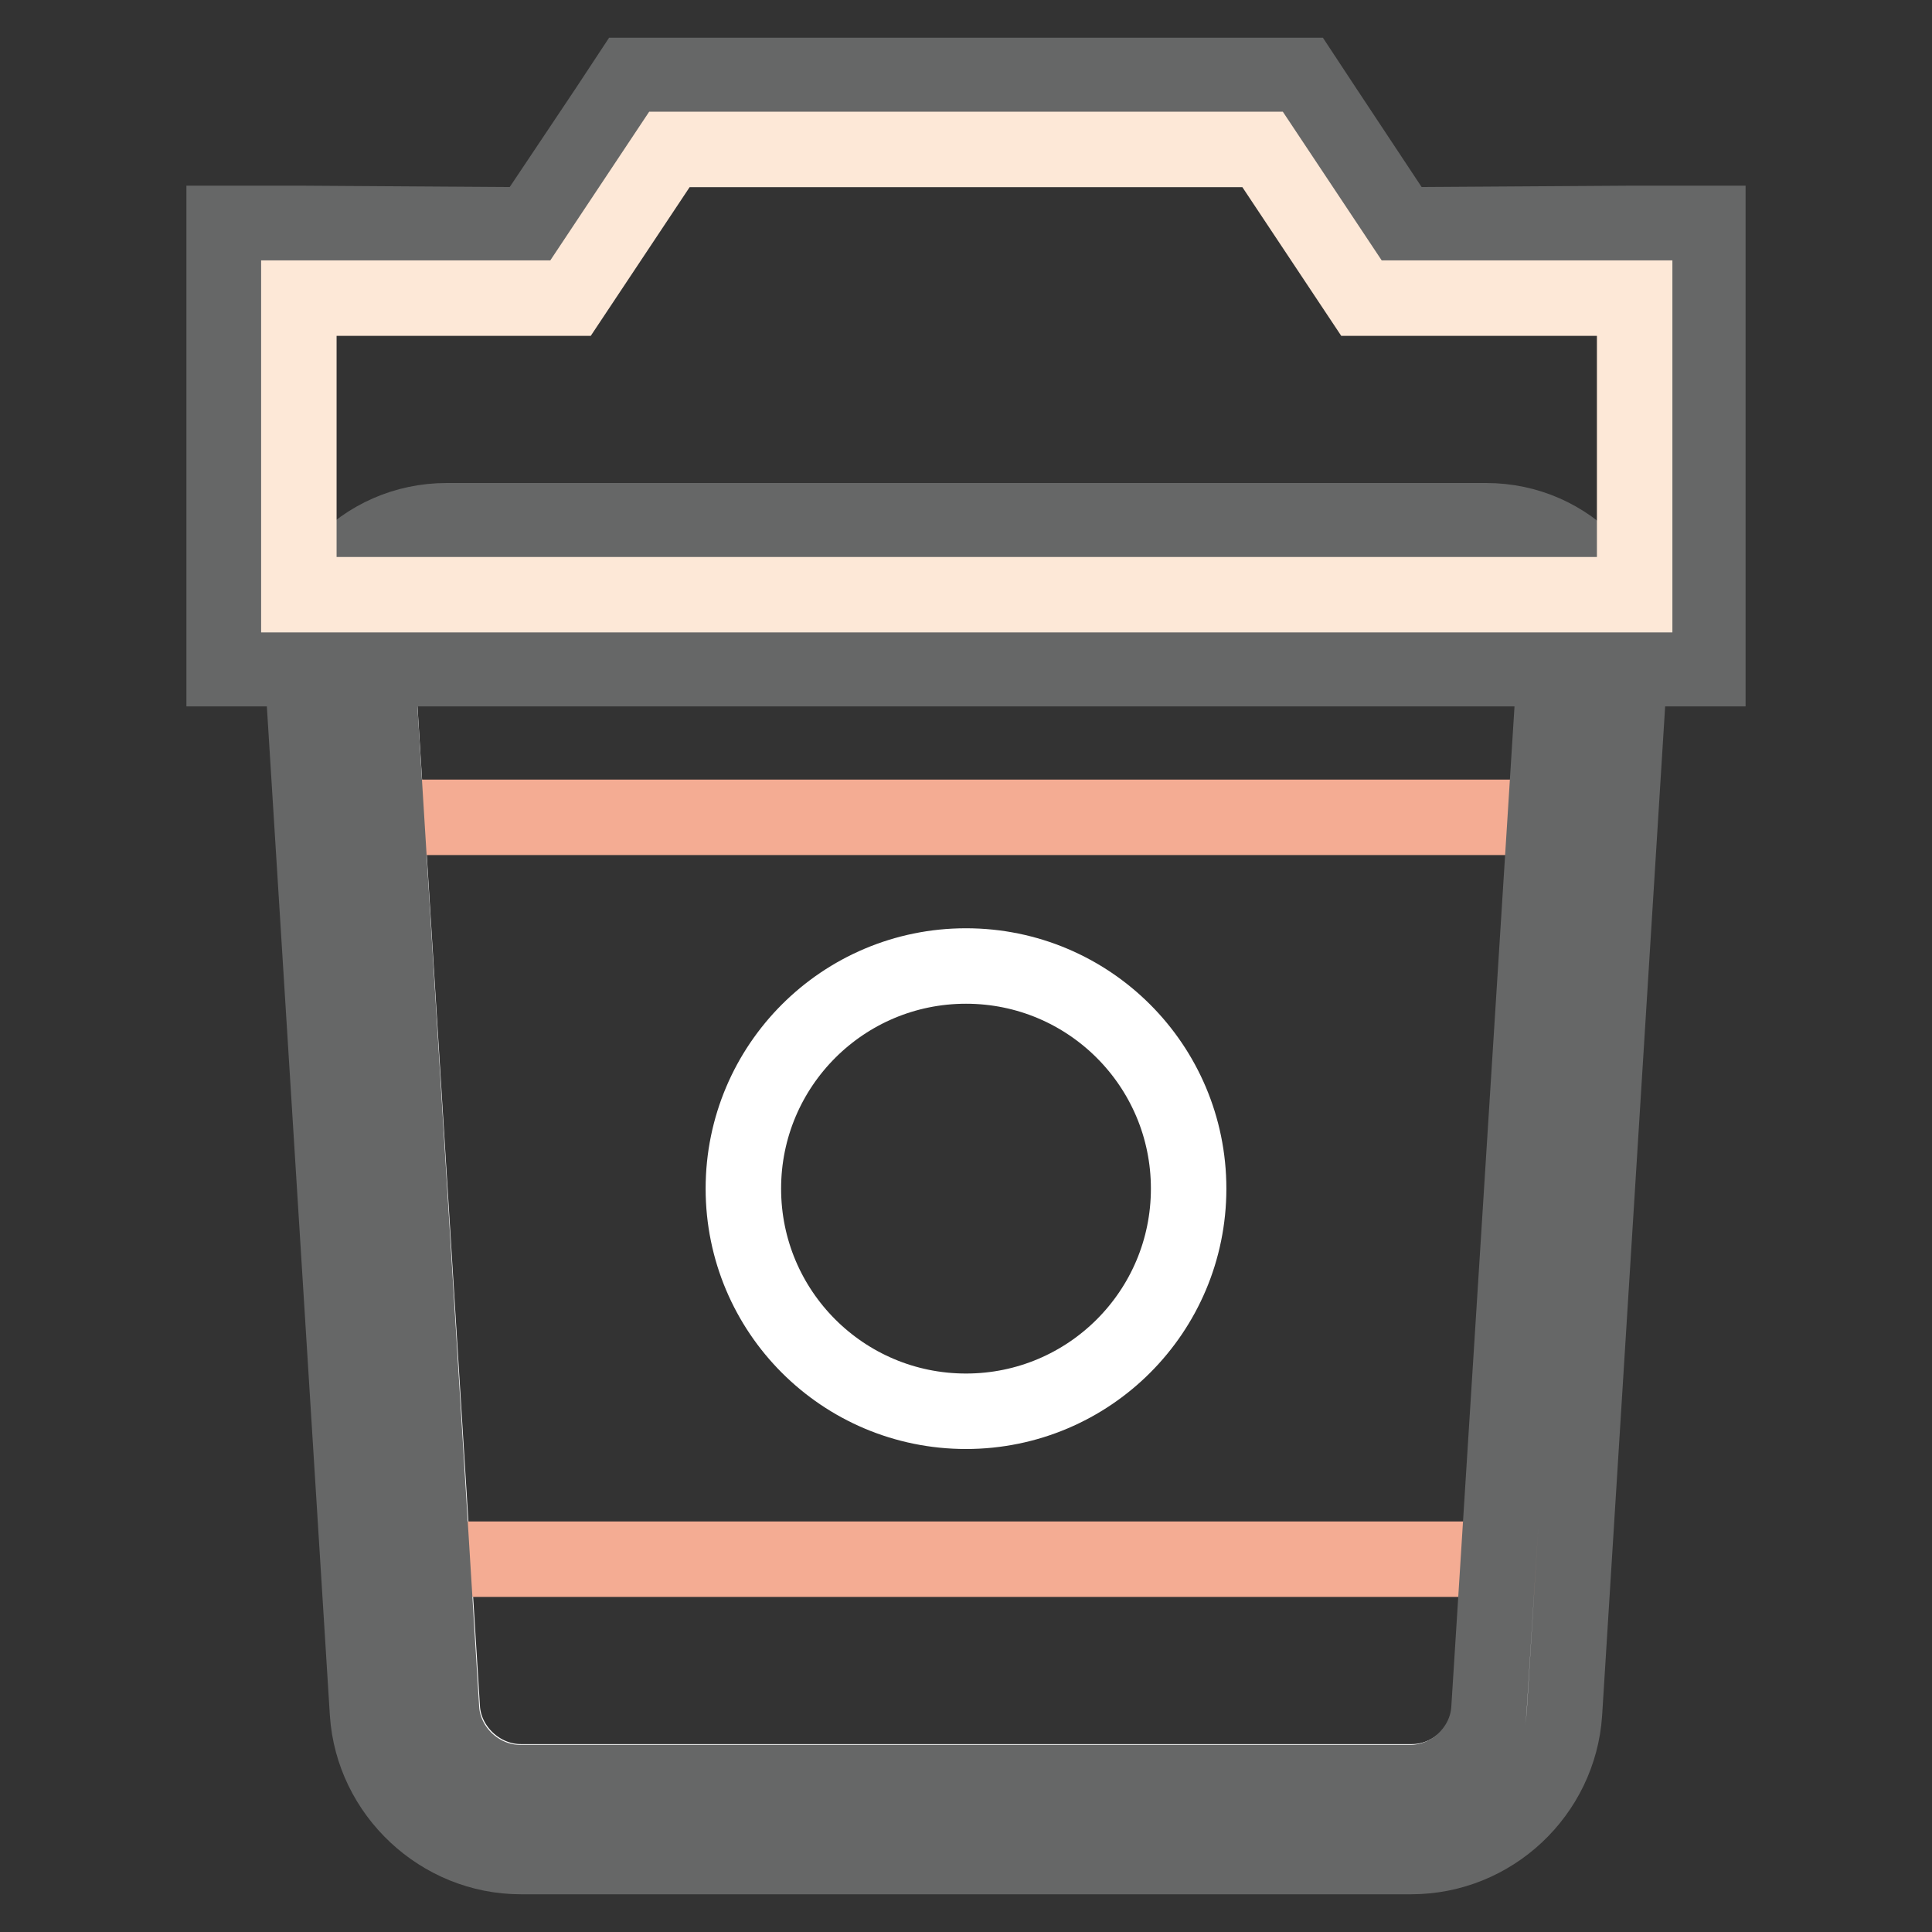
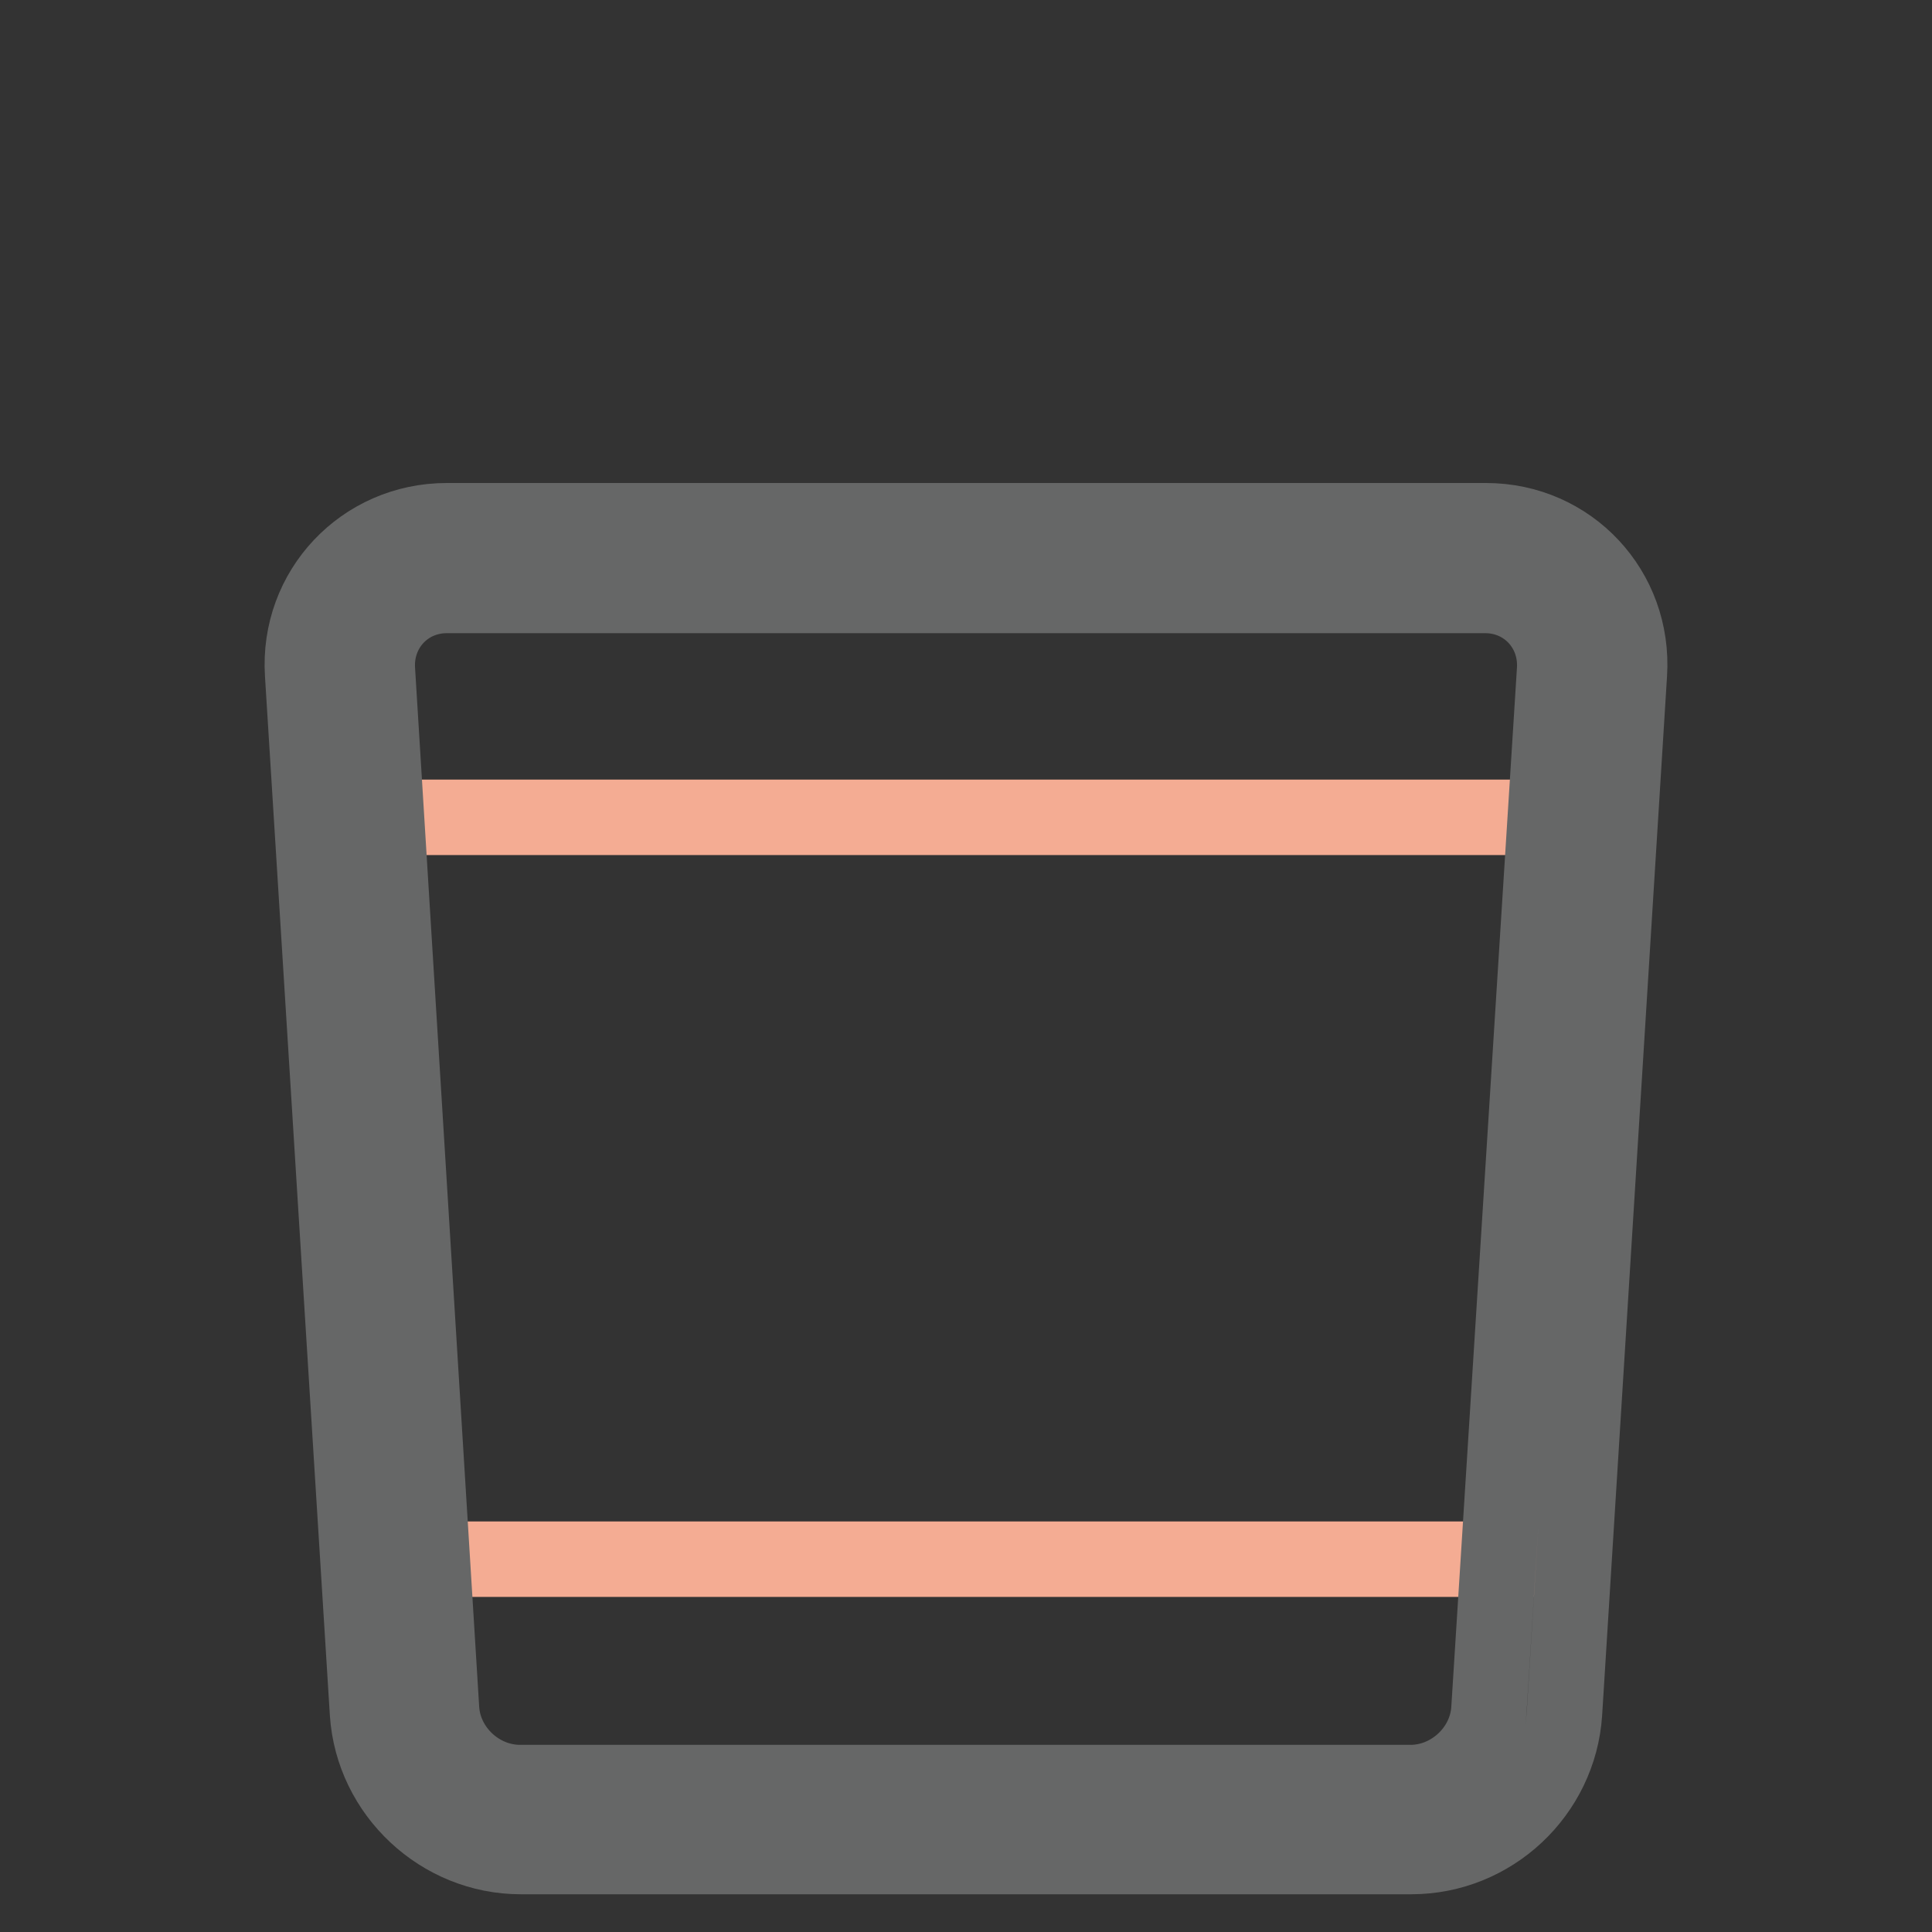
<svg xmlns="http://www.w3.org/2000/svg" version="1.1" x="0px" y="0px" viewBox="0 0 256 256" enable-background="new 0 0 256 256" xml:space="preserve">
  <rect x="0" y="0" width="256" height="256" fill="#333333" stroke="none" />
  <g>
-     <path stroke-width="10" fill-opacity="0" stroke="#ffffff" d="M50,88.6c-0.3-5.4,3.8-9.8,9.2-9.8h137.7c5.4,0,9.5,4.4,9.2,9.8l-8.6,137.7c-0.3,5.4-5,9.8-10.4,9.8H69 c-5.4,0-10.1-4.4-10.4-9.8L50,88.6z" />
    <path stroke-width="10" fill-opacity="0" stroke="#f4ac93" d="M49.3,108.3h157.3v98.3H49.3V108.3z" />
    <path stroke-width="10" fill-opacity="0" stroke="#666767" d="M58.5,226.4c0.3,5.4,5,9.8,10.4,9.8h118c5.4,0,10.1-4.4,10.4-9.8L206,88.7c0.3-5.4-3.8-9.8-9.2-9.8H59.2 c-5.4,0-9.5,4.4-9.2,9.8L58.5,226.4z M40.1,89.3C39.4,78.2,48.1,69,59.2,69h137.7c11.1,0,19.7,9.2,19,20.3L207.3,227 c-0.7,10.6-9.6,19-20.3,19H69c-10.6,0-19.6-8.4-20.3-19L40.1,89.3z" />
-     <path stroke-width="10" fill-opacity="0" stroke="#666767" d="M185.7,29.8l30.8-0.2h9.8v59H29.7v-59h9.8l30.7,0.2l10.3-15.4l2.9-4.4h89.2l2.9,4.4L185.7,29.8z" />
-     <path stroke-width="10" fill-opacity="0" stroke="#fde8d7" d="M180.4,39.5l-13.1-19.7H88.7L75.6,39.5h-36v39.3h177V39.5H180.4z" />
-     <path stroke-width="10" fill-opacity="0" stroke="#ffffff" d="M98.5,157.5c0,16.3,13.2,29.5,29.5,29.5c16.3,0,29.5-13.2,29.5-29.5S144.3,128,128,128 C111.7,128,98.5,141.2,98.5,157.5z" />
  </g>
</svg>